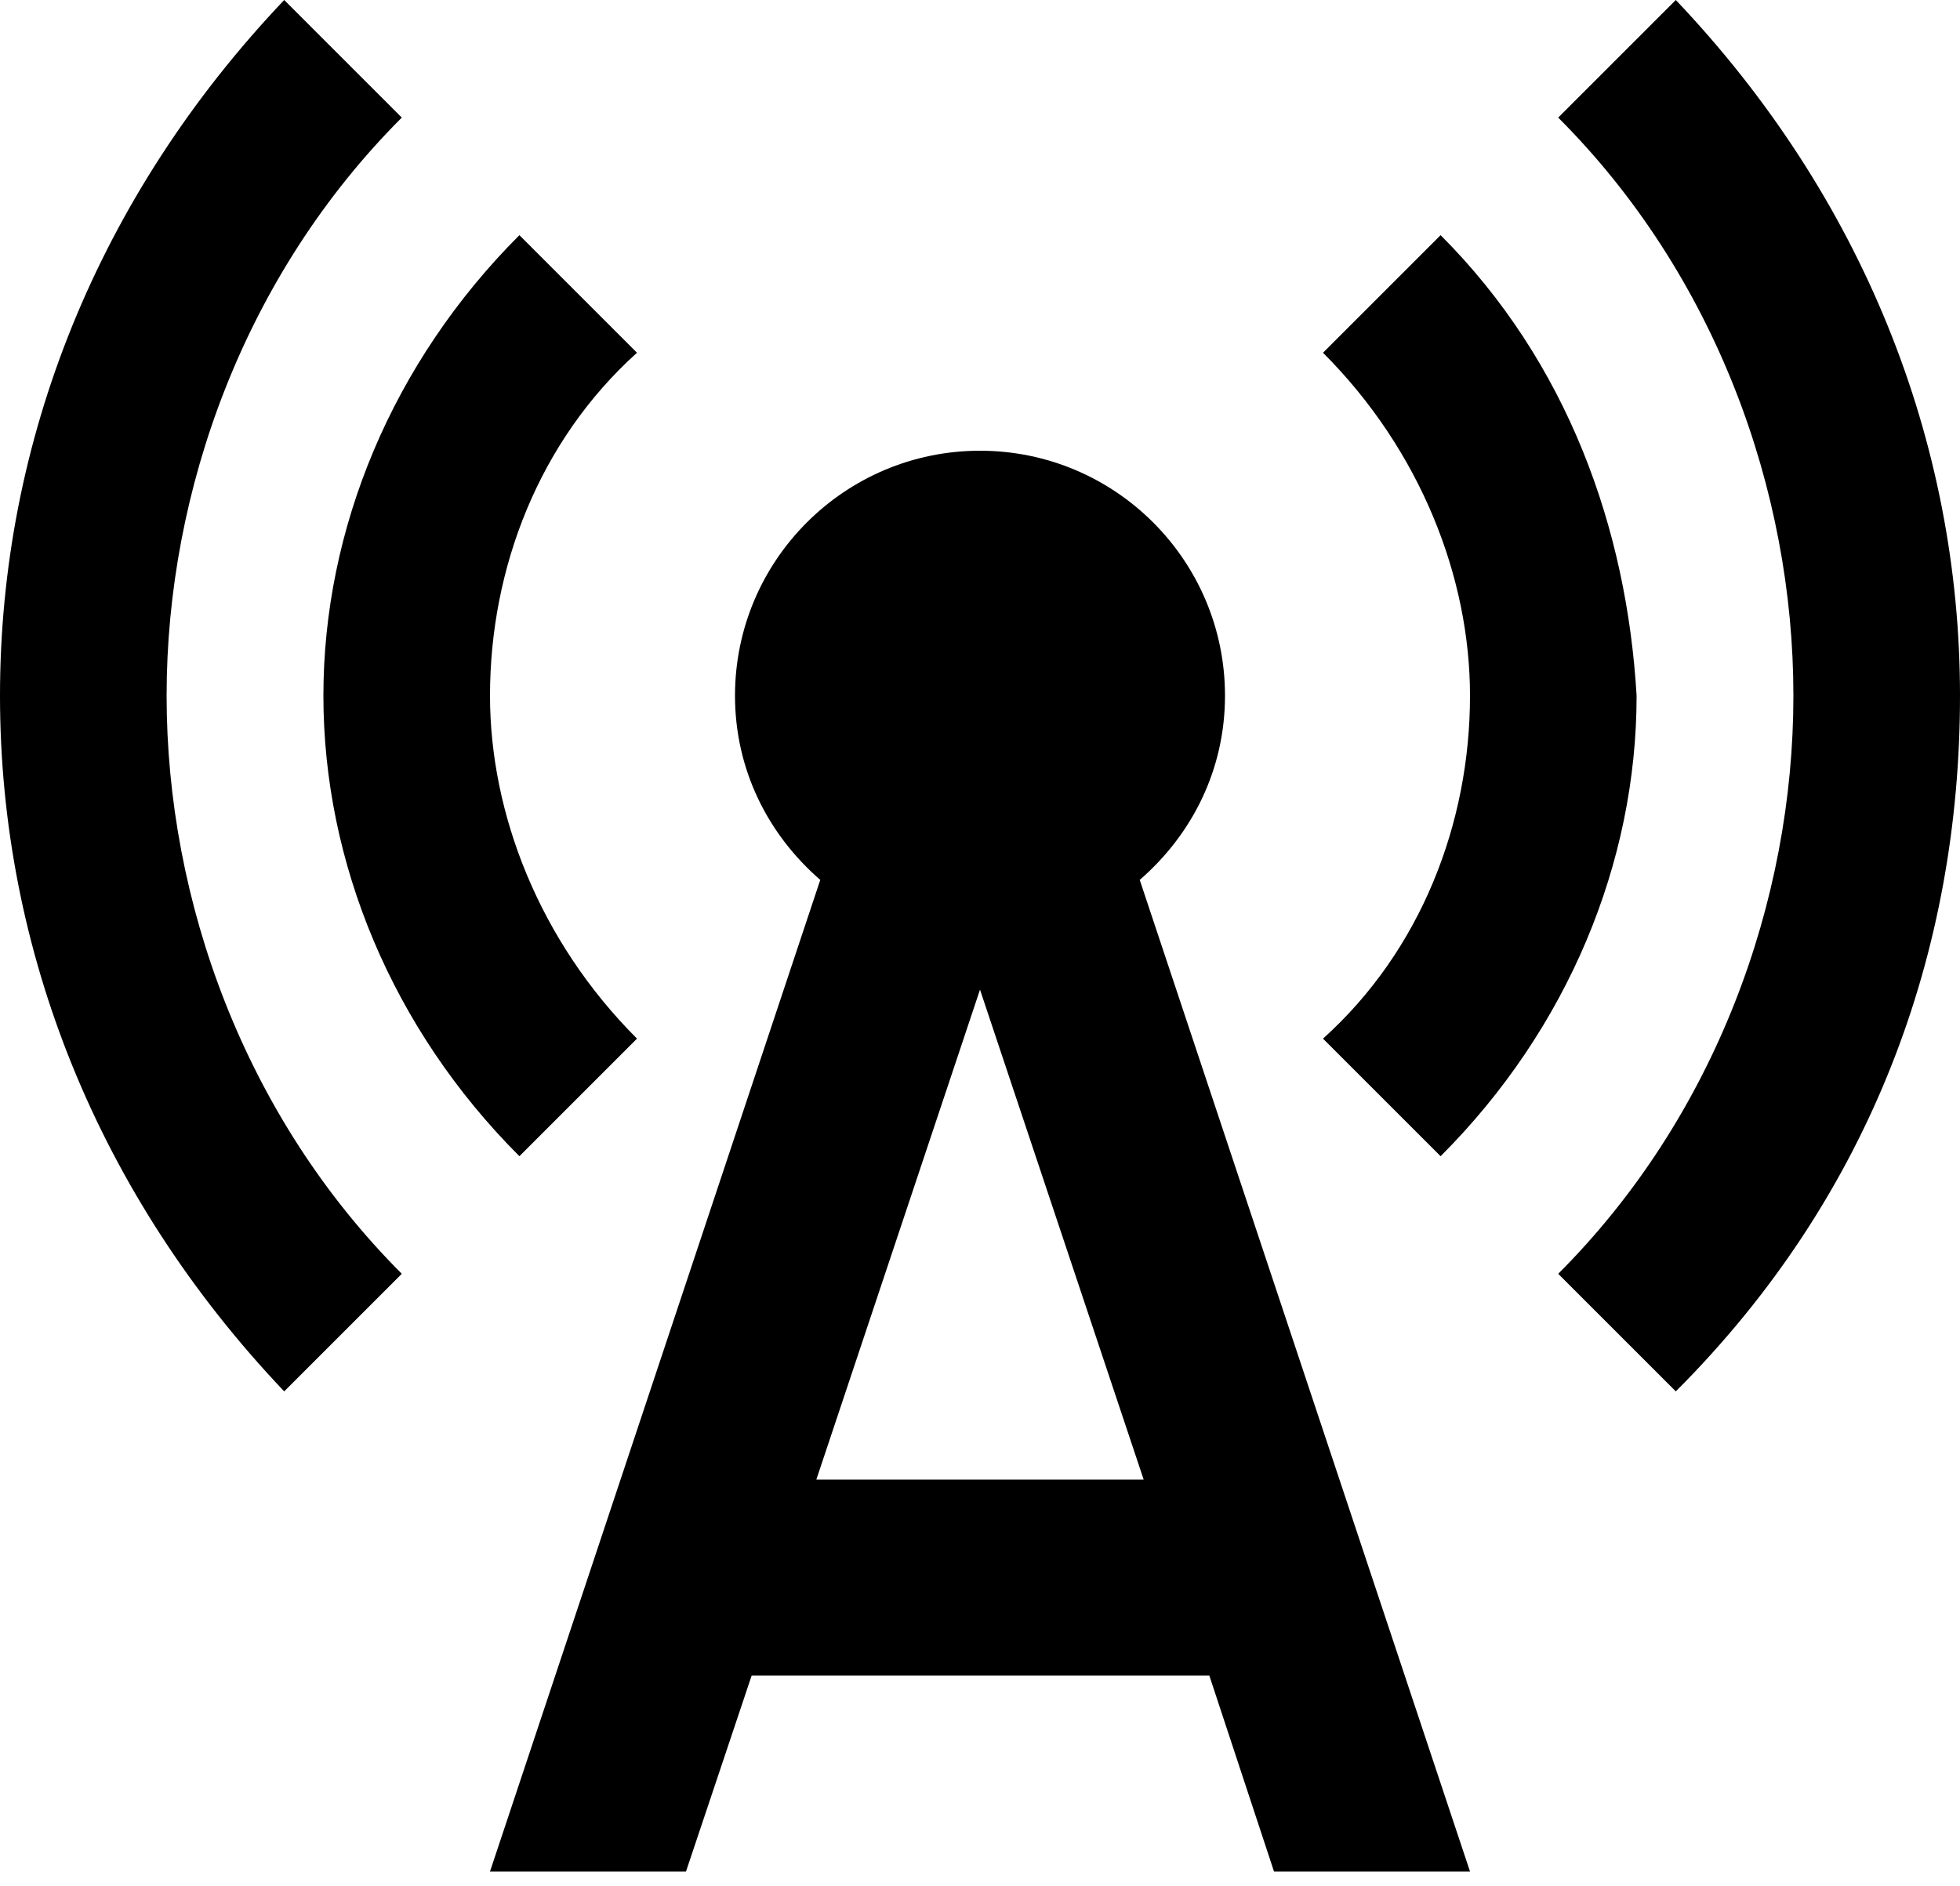
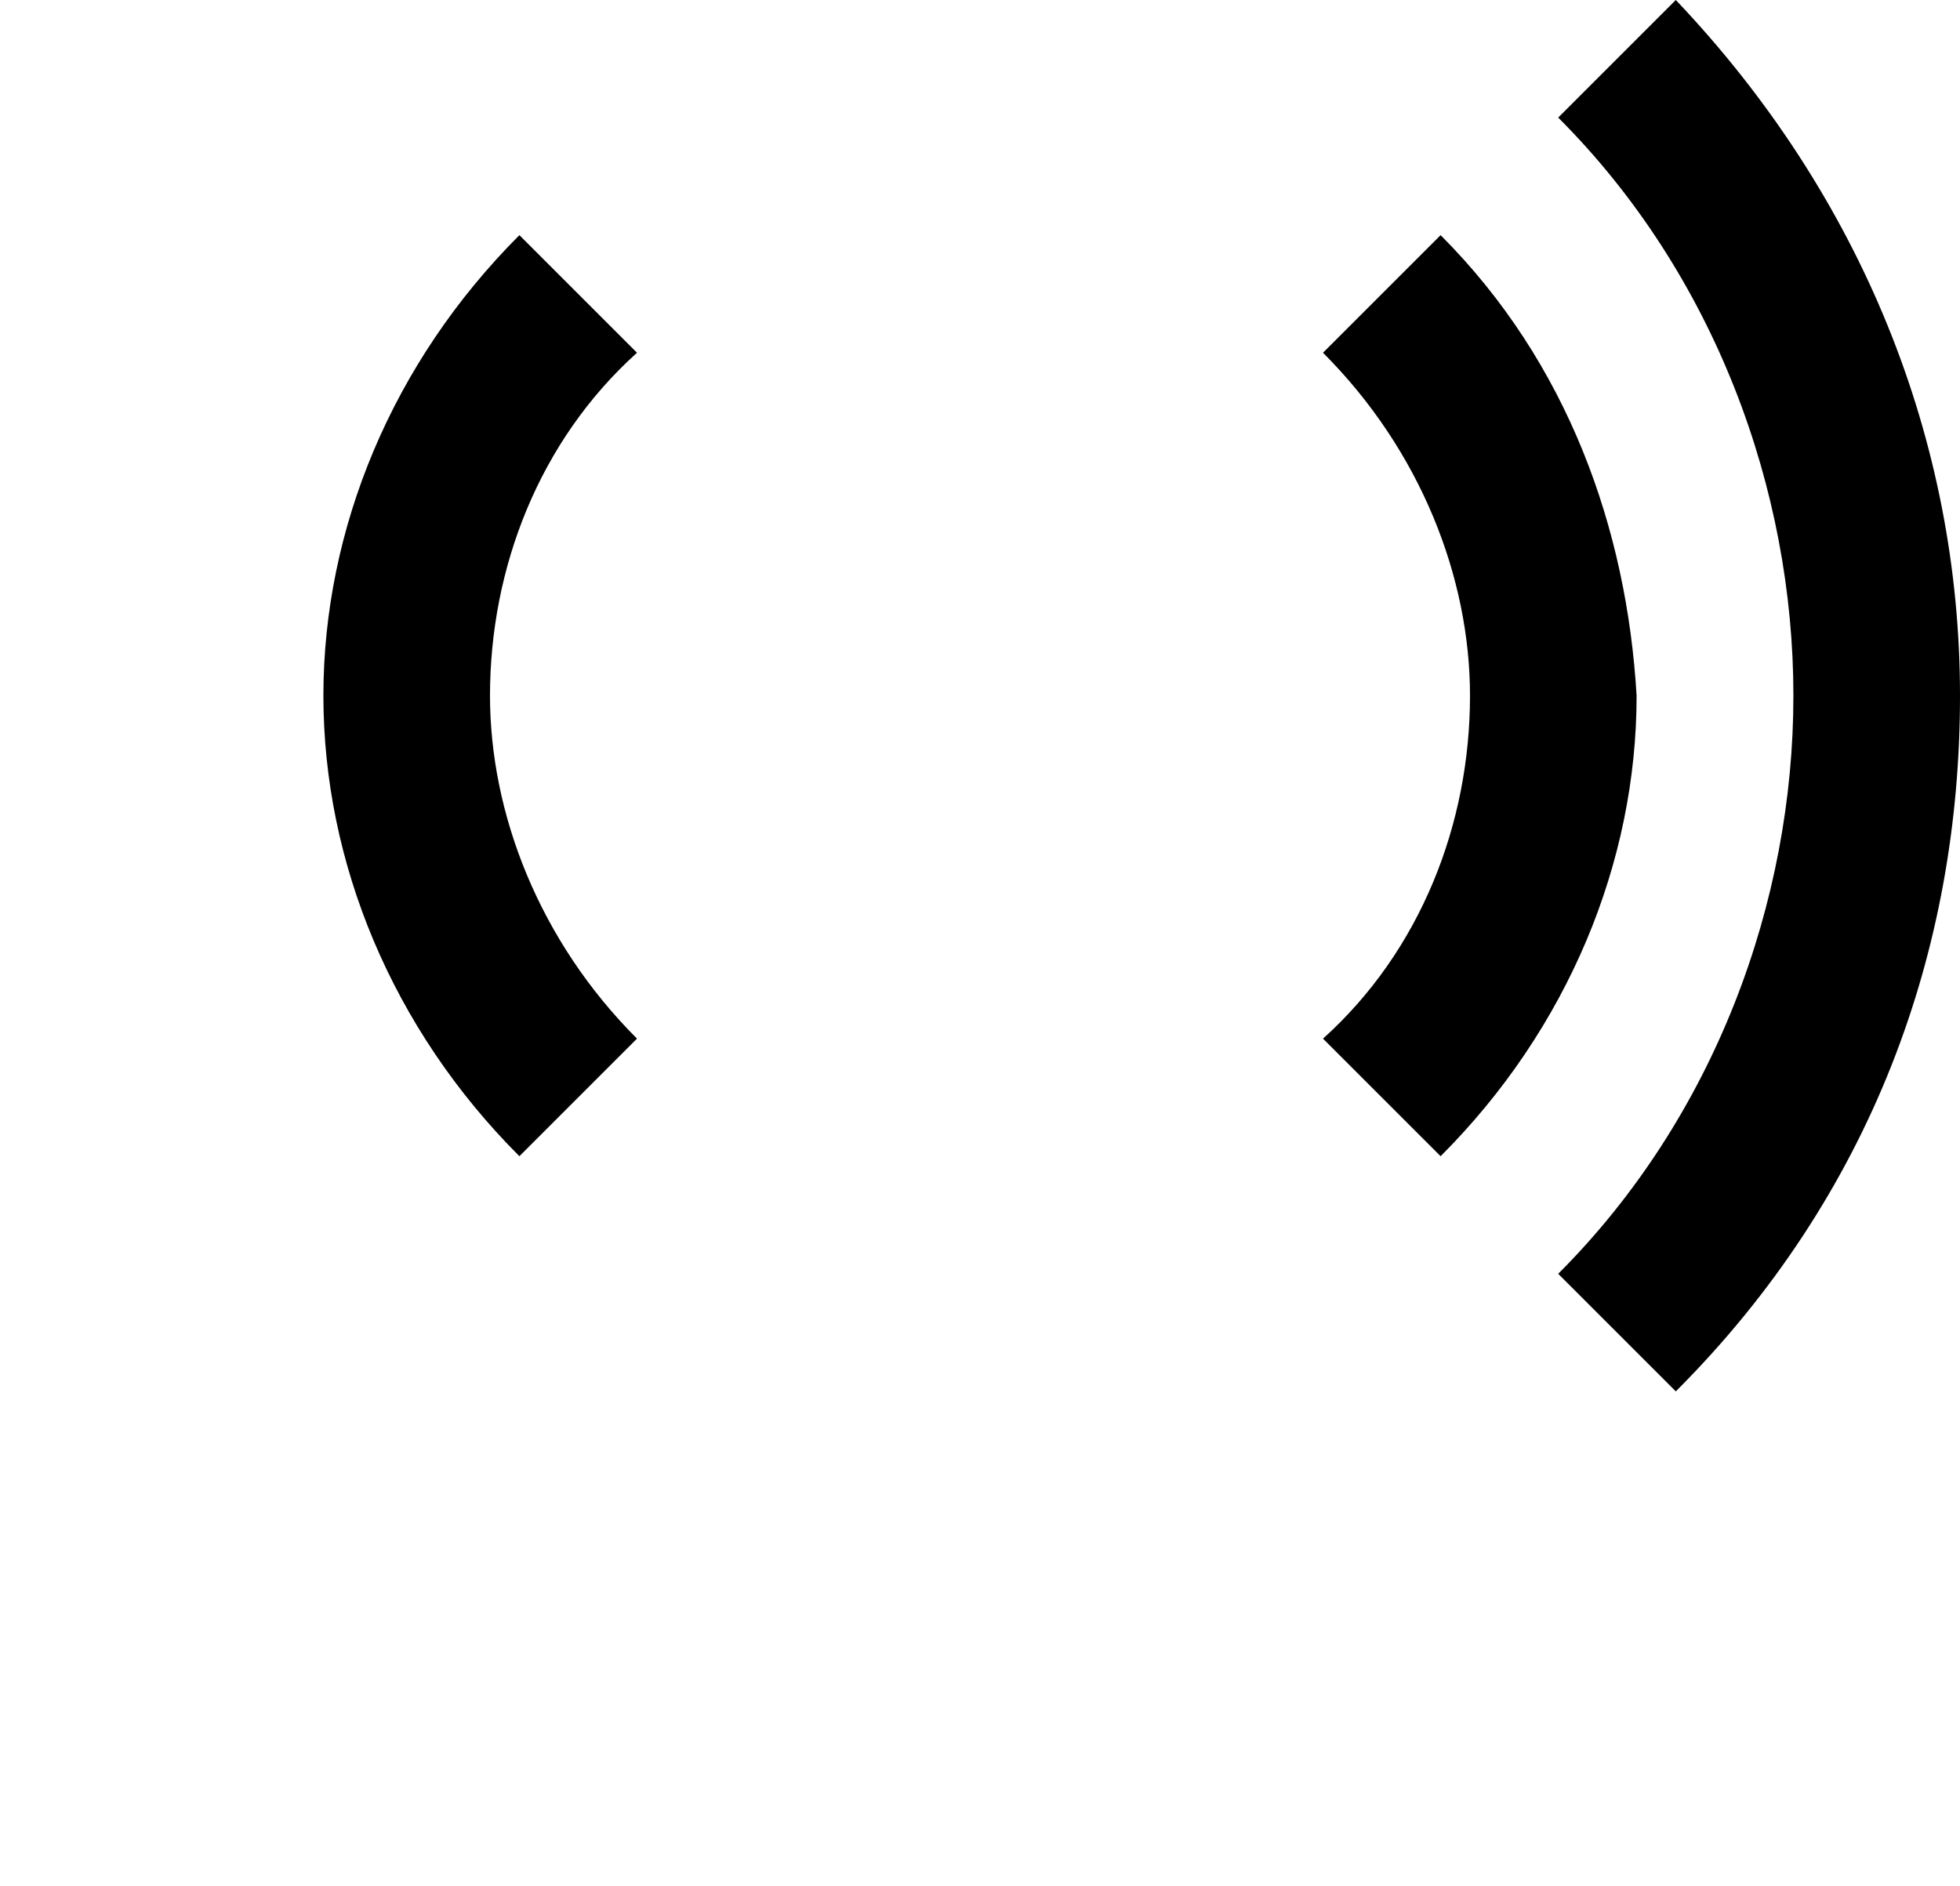
<svg xmlns="http://www.w3.org/2000/svg" width="80" height="77" viewBox="0 0 80 77" fill="none">
  <path d="M21.2 47.2L26 42.4C22 38.4 20 33.2 20 28.4C20 23.2 22 18 26 14.4L21.2 9.6C16 14.8 13.2 21.6 13.2 28.4C13.2 35.2 16 42 21.2 47.2Z" fill="black" />
  <path d="M68.4 0L63.6 4.8C70 11.2 73.2 20 73.2 28.4C73.2 36.8 70 45.6 63.6 52L68.4 56.8C76.4 48.8 80 38.8 80 28.4C80 18 76 8 68.4 0Z" fill="black" />
-   <path d="M16.4 4.8L11.6 0C4 8 0 18 0 28.4C0 38.8 4 48.8 11.6 56.8L16.4 52C10 45.6 6.8 36.8 6.8 28.4C6.8 20 10 11.2 16.4 4.8Z" fill="black" />
  <path d="M58.8 47.2C64 42 66.8 35.2 66.8 28.4C66.4 21.6 64 14.8 58.8 9.6L54 14.4C58 18.4 60 23.6 60 28.4C60 33.6 58 38.8 54 42.4L58.8 47.2Z" fill="black" />
-   <path d="M50 28.4C50 22.88 45.52 18.4 40 18.4C34.48 18.4 30 22.88 30 28.4C30 31.44 31.36 34.08 33.48 35.92L20 76.4H28L30.68 68.4H49.36L52 76.4H60L46.52 35.92C48.64 34.08 50 31.44 50 28.4ZM33.32 60.4L40 40.4L46.68 60.4H33.32Z" fill="black" />
</svg>